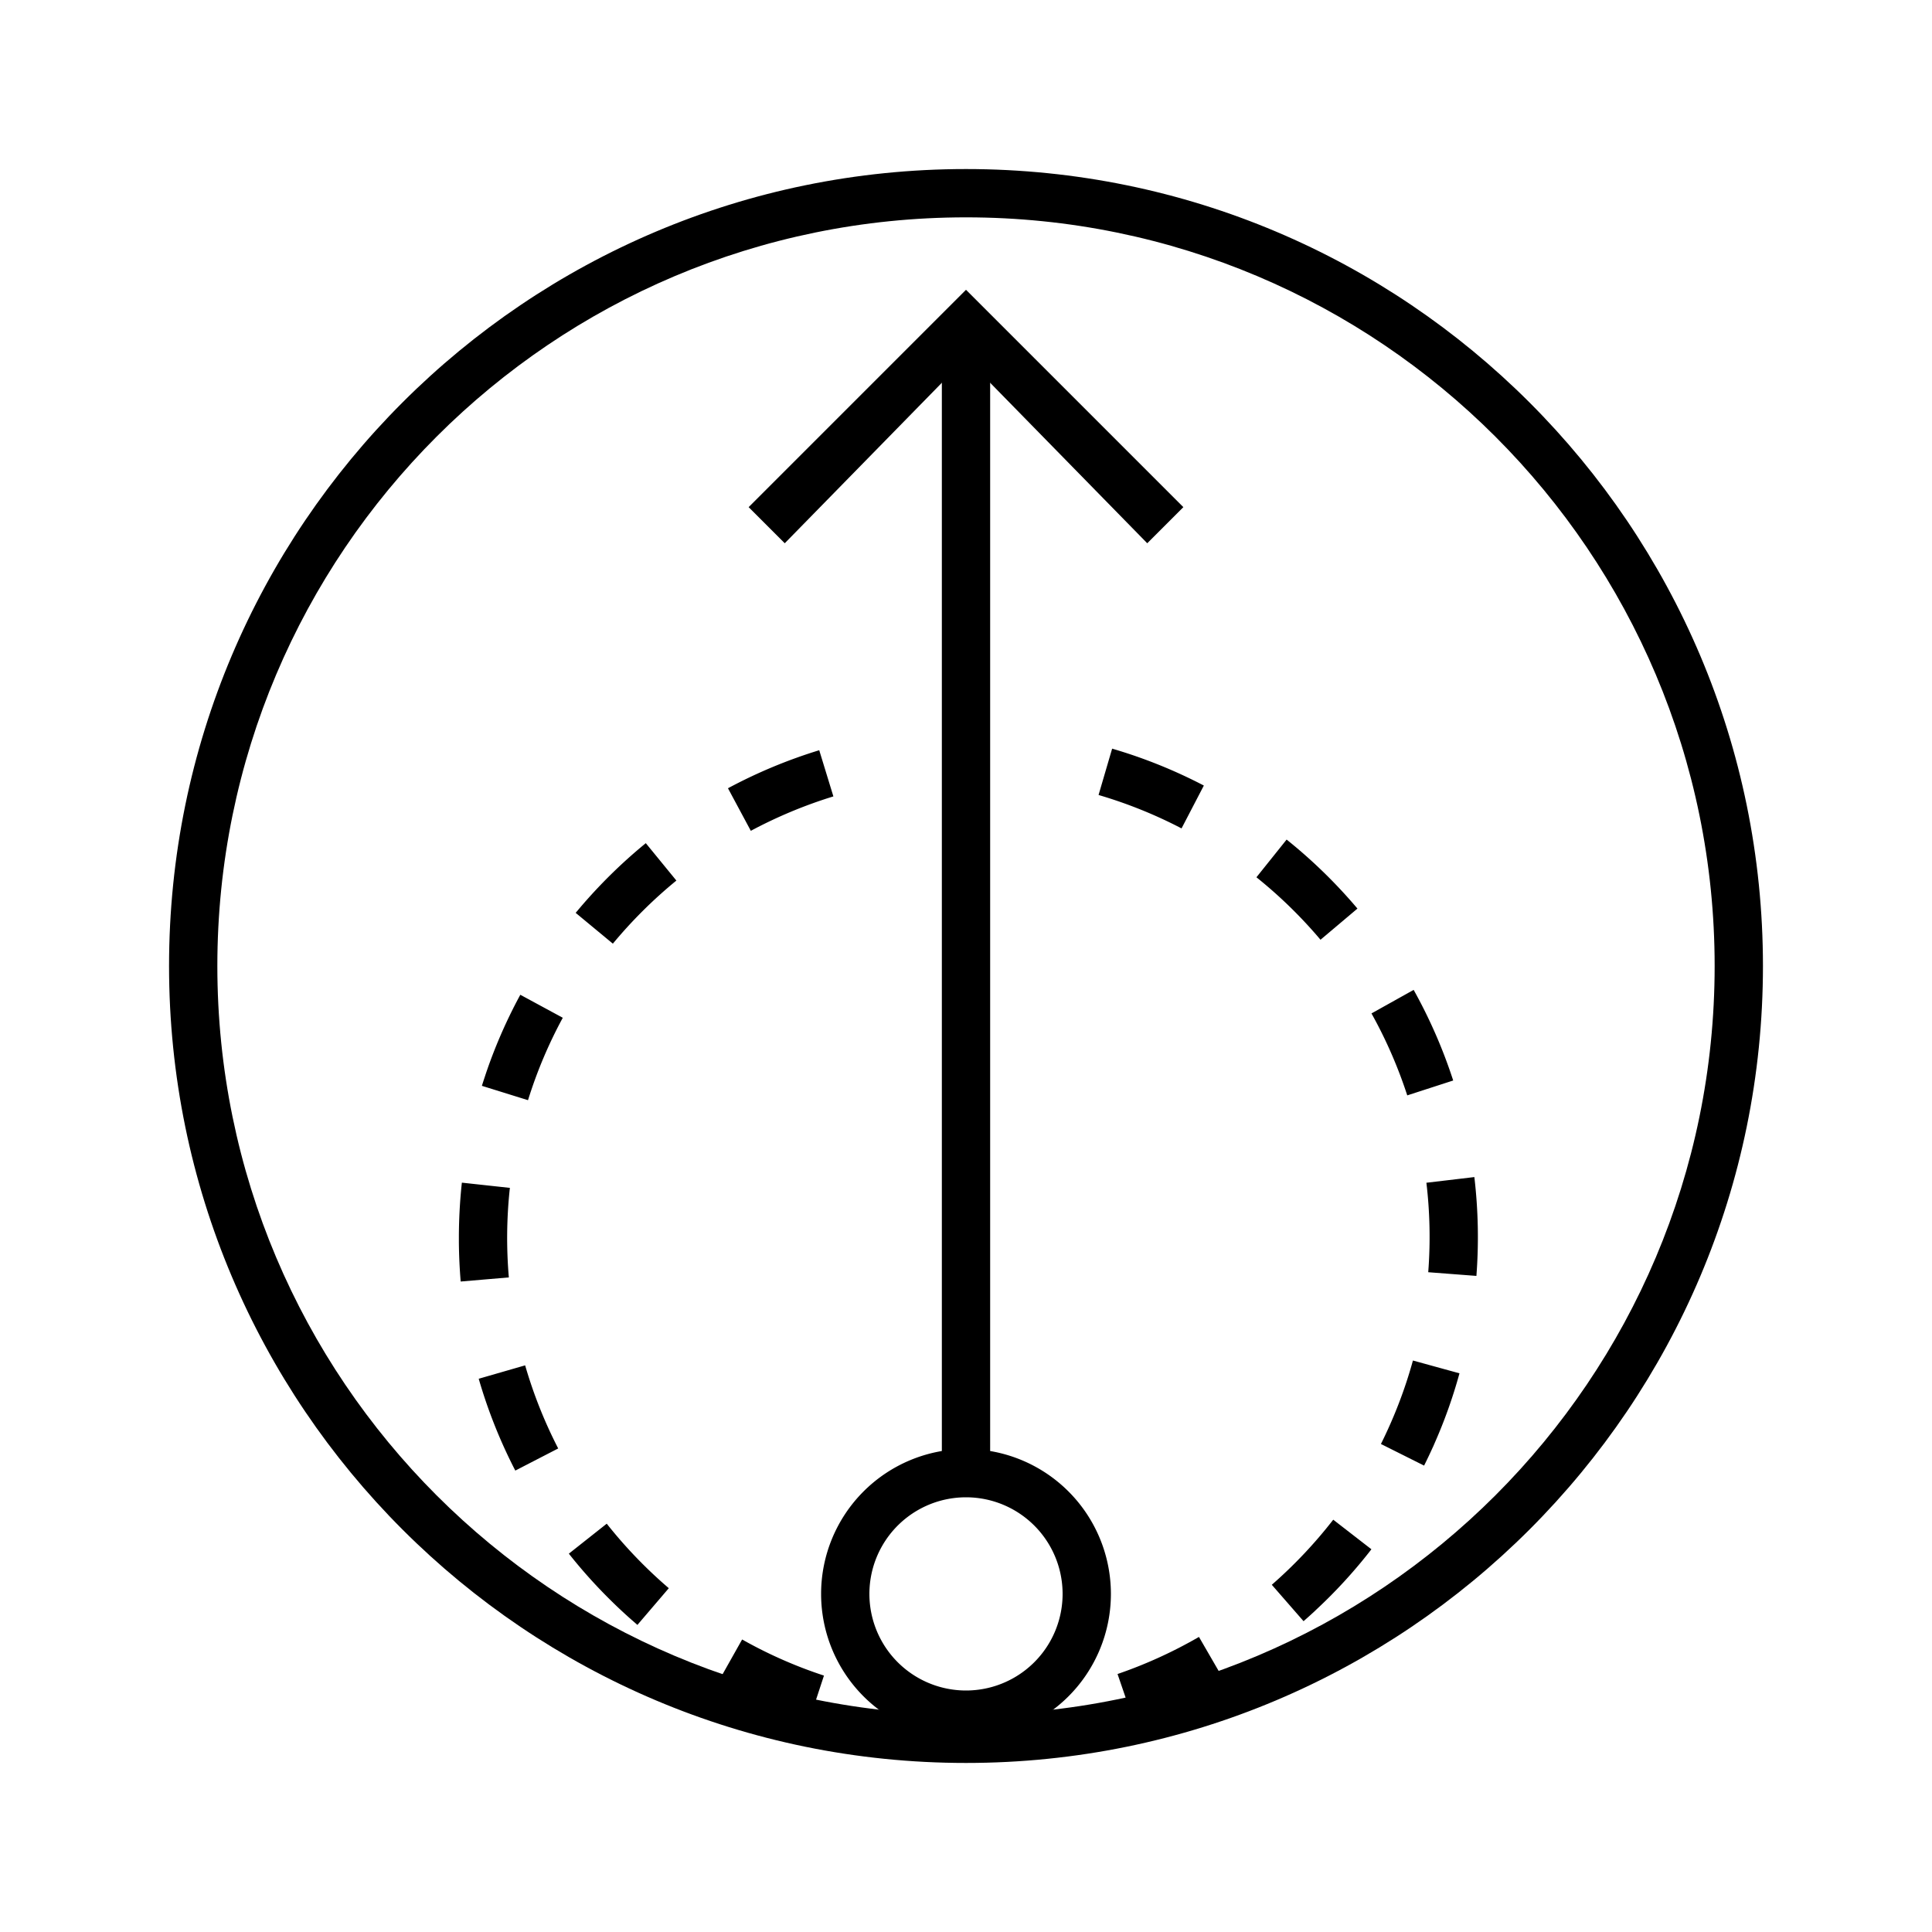
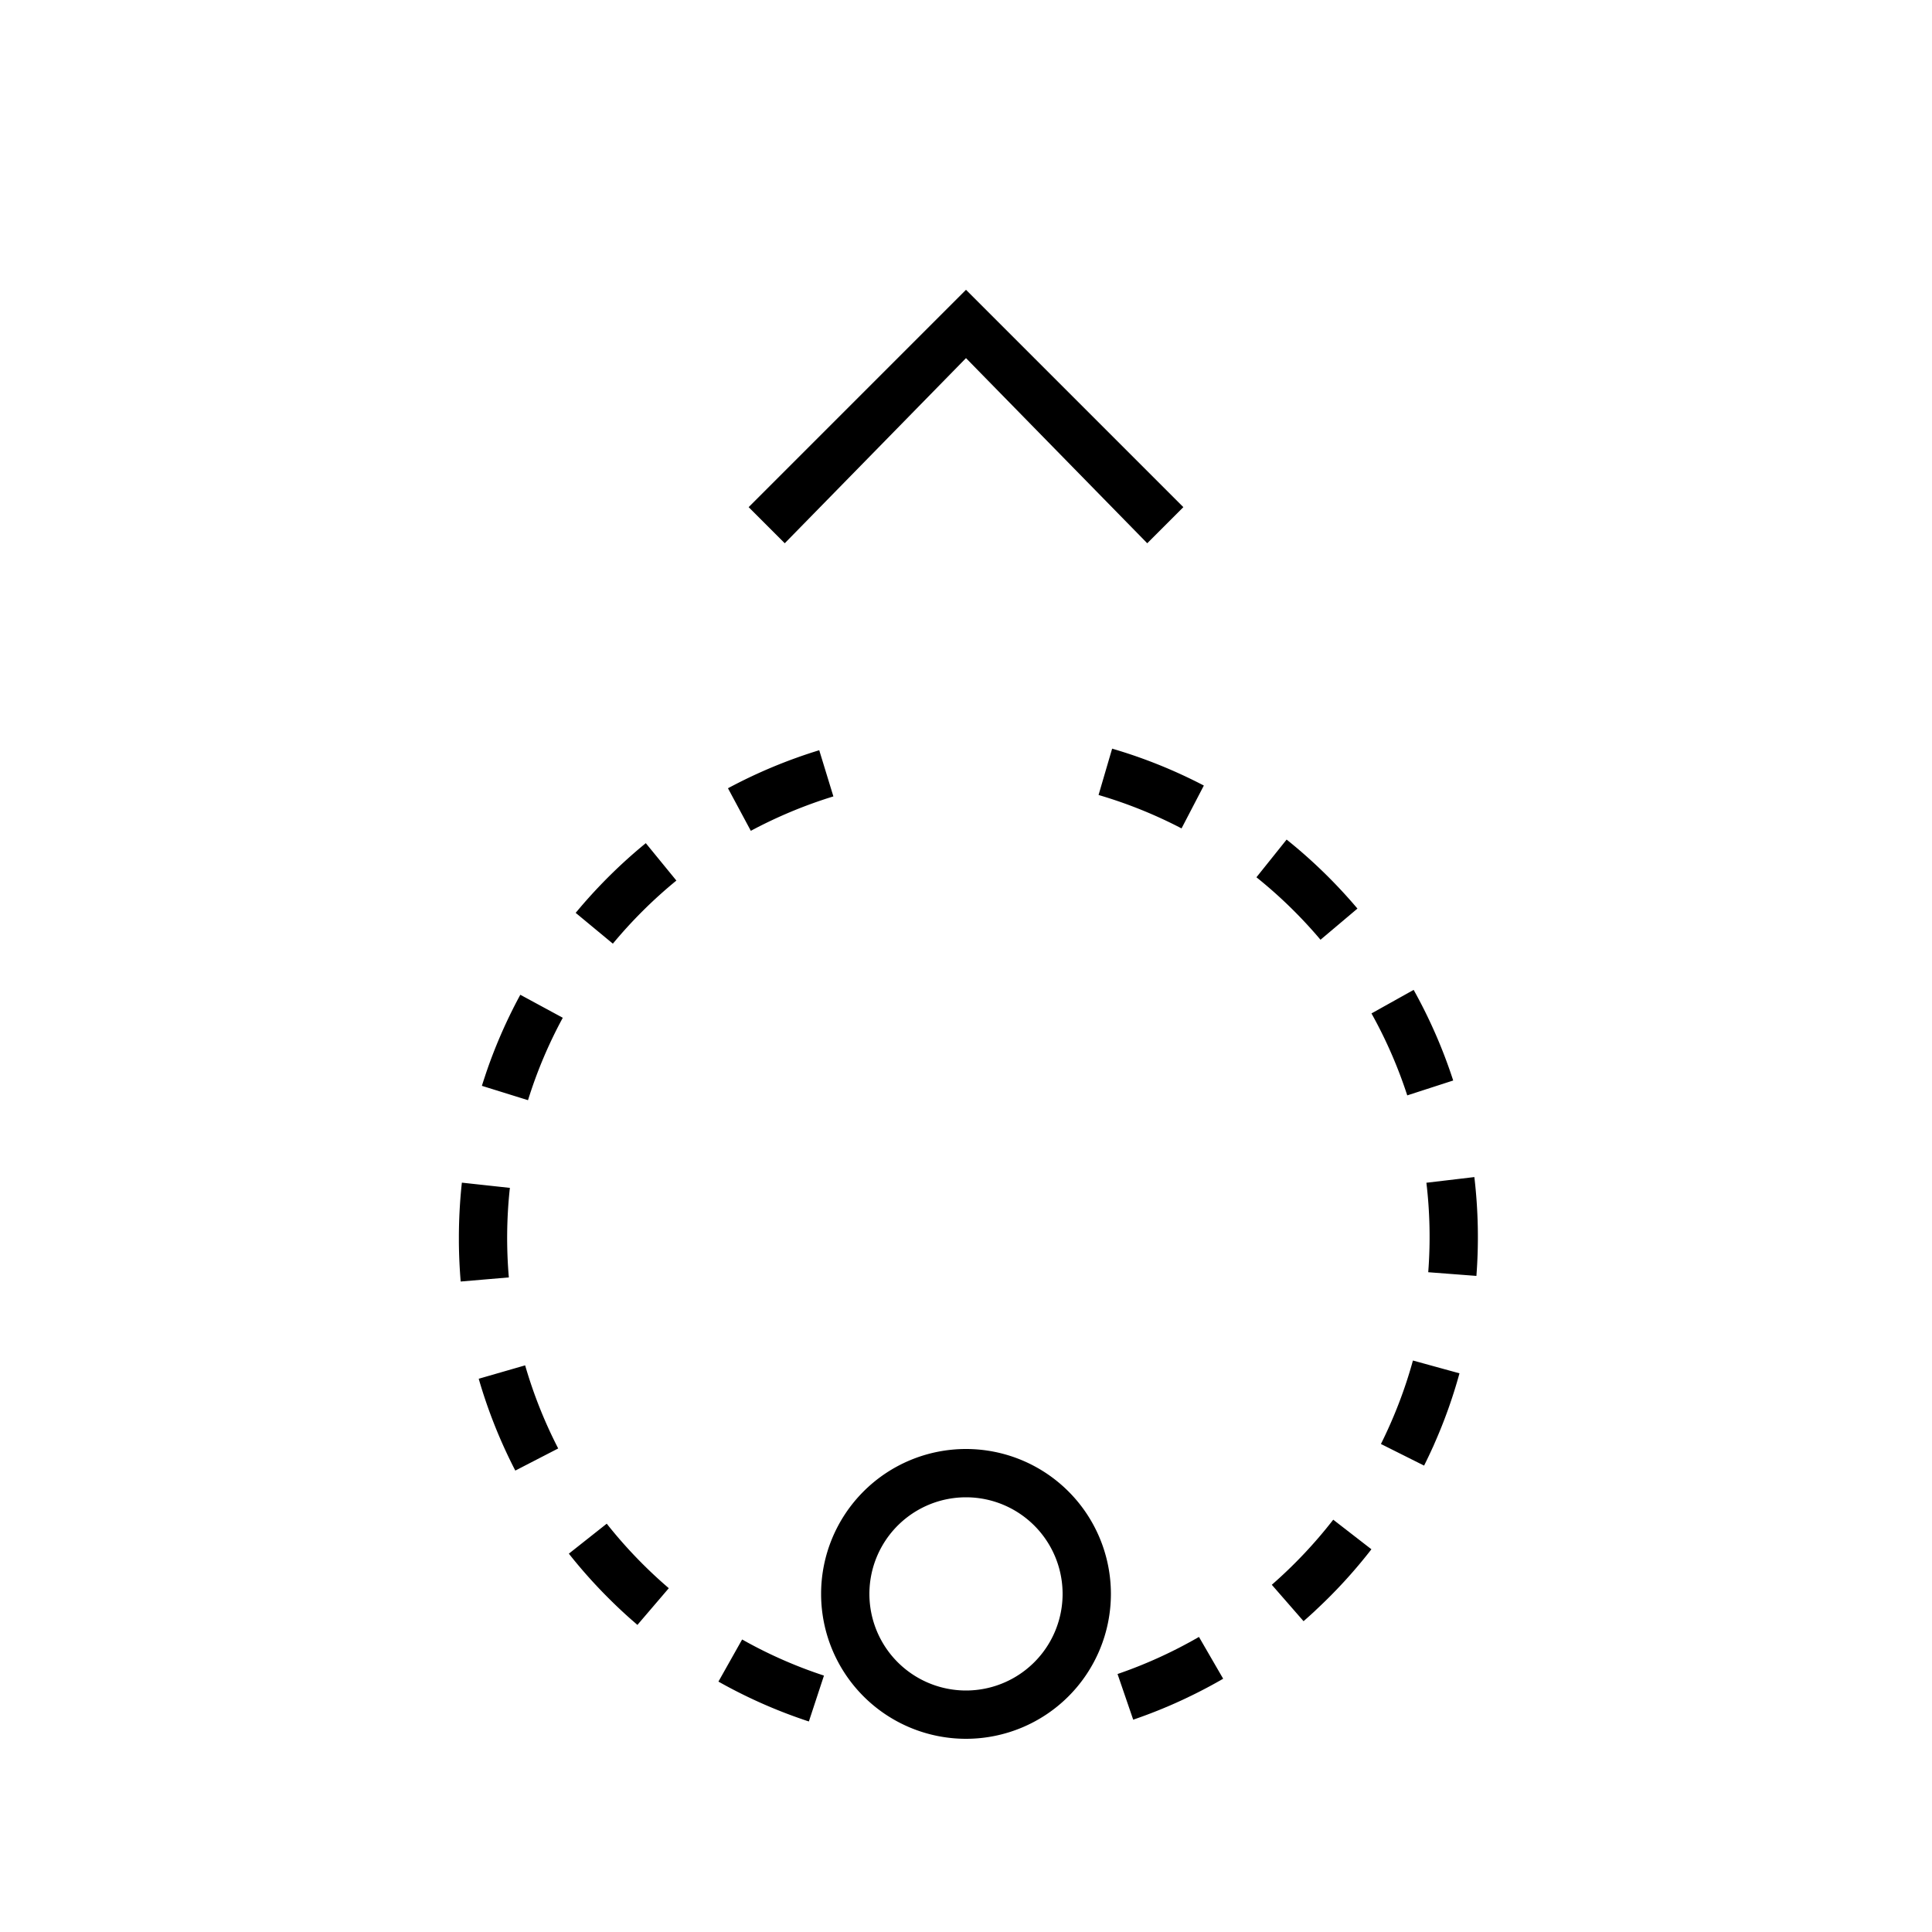
<svg xmlns="http://www.w3.org/2000/svg" width="64" height="64" viewBox="0 0 64 64">
-   <path d="M32 56.8c13.697 0 24.8-11.103 24.8-24.8C56.8 18.303 45.697 7.2 32 7.2 18.303 7.2 7.2 18.303 7.2 32c0 13.697 11.103 24.8 24.8 24.8zm0 1.6C17.42 58.4 5.6 46.58 5.6 32 5.6 17.42 17.42 5.6 32 5.6c14.58 0 26.4 11.82 26.4 26.4 0 14.58-11.82 26.4-26.4 26.4z" fill="#000" />
  <path d="M32 56a3.2 3.2 0 1 0 0-6.4 3.2 3.2 0 0 0 0 6.4zm0 1.6a4.8 4.8 0 1 1 0-9.6 4.8 4.8 0 0 1 0 9.6z" fill="#000" />
-   <path d="M32.8 11.2h-1.6v37.6h1.6V11.2z" fill="#000" />
  <path d="M39.2 16.8 32 9.6l7.2 7.2zm-1.196 1.196L32 11.863l-6.004 6.133L24.8 16.8 32 9.6l7.2 7.2-1.196 1.196z" fill="#000" />
  <path d="m26.795 57.026.5-1.52c-.939-.308-1.85-.71-2.711-1.196l-.785 1.395c.87.49 1.789.906 2.75 1.238l.007.002.006.002a.07.07 0 0 0 .012.004v.001c.002 0 .004 0 .006.002l.006.002.006.002.006.002h.002l.004.002h.001l.006.002.005.003h.001l.005.002h.002l.004.002h.002l.005.002h.001l.005.002h.002l.003.002h.002c.002 0 .004 0 .004.002h.003l.004.002h.002l.004.002h.003l.004.002h.002l.004.002.002.001h.003c.001.002.002.002.003.002l.003.001.004.001h.003l.004.003h.002l.004.002h.002l.004.002h.002l.004.002h.002l.004.002.002.001c.002 0 .003 0 .005.002h.001l.005.001.002.001c.002 0 .004 0 .005.002h.001l.005.001.006.002h.001l.006.002.032.011zM21.115 53.827l1.04-1.216a15.41 15.41 0 0 1-2.056-2.137l-1.255.993c.445.563.926 1.096 1.439 1.598l.019.017v.001l.009.009.008.009.01.009.009.008a.085.085 0 0 1 .009.01l.01.008a.085.085 0 0 0 .009.009l.01.01s-.001-.001 0 0l.007.008h.001a.046.046 0 0 0 .009.009l.01.008.008.01h.001a.088.088 0 0 0 .009.008v.001a.038.038 0 0 0 .009.008l.001.002.008.007h.002l.007.009.002.001.008.008.001.001a.072.072 0 0 0 .008.007l.002.002.007.007.002.002.007.007s.002 0 .002.002l.008.007.002.002.007.006.003.002.006.007.002.003.008.006.002.003a.052.052 0 0 1 .007.006c.001 0 .001.002.003.002l.006.006c.002 0 .002.002.003.002l.006.007.003.002.006.007.004.003.006.005.003.004a.035.035 0 0 1 .006.004c0 .002.001.003.003.004l.006.006.004.002c.001.003.004.004.006.007l.003.002.007.007.003.002.005.006.004.003.006.005.003.004.007.005.003.003a.046.046 0 0 0 .006.006c.001.002.002.002.003.002l.006.006.003.003.007.006.003.003.006.006.003.003.006.005.003.004.007.004.004.005.005.004.005.005.005.004.004.005.005.004.005.005c.001 0 .003.001.003.003a.046.046 0 0 1 .007.005l.004.004.005.005c.002.001.002.003.004.003l.006.006.003.002.007.006.003.003.006.006.003.003.006.006c.002 0 .002.001.003.003a.04.04 0 0 1 .007.005l.003.003a.052.052 0 0 1 .007.006l.002.002.008.007.001.002.008.006.002.002a.056.056 0 0 0 .008.007l.001.001.008.007.002.002.007.007.002.001.008.007.002.002.007.006.003.002a.072.072 0 0 0 .008.007v.001a.088.088 0 0 1 .01.009.08.08 0 0 1 .008.008h.002a.085.085 0 0 0 .009.008l.018.017a.08.08 0 0 1 .01.008v.001l.01.007.17.15zM17.07 48.715l1.421-.733a15.303 15.303 0 0 1-1.095-2.753l-1.538.444a16.822 16.822 0 0 0 1.212 3.042zM15.262 42.452l1.594-.136a15.344 15.344 0 0 1 .027-2.9l.008-.066-1.59-.173-.003.019-.001.009v.006l-.002.006v.001l-.001.018-.001.003v.011c-.002.003-.002.005-.002.008v.006l-.001.007v.001l-.001.005v.007c0 .003 0 .005-.002.007v.014h-.001v.006l-.001.007a17.253 17.253 0 0 0-.084 1.618V41.142s0-.001 0 0V41.159c.004.435.024.866.06 1.293zM17.491 36.445a15.17 15.17 0 0 1 1.152-2.73l-1.407-.762c-.065.12-.128.238-.19.36l-.01.021-.001.001a.032.032 0 0 1-.006.01.073.073 0 0 1-.006.012l-.006.012a.032.032 0 0 1-.006.01v.001l-.004.01v.002l-.002.002-.002.004a16.774 16.774 0 0 0-.85 1.997c0 .003 0 .004-.002.007l-.002.005v.001a.046.046 0 0 0-.004.011l-.03.085-.001.006h-.001l-.023.07-.001.002v.003l-.002.003-.001.002-.001.004v.002c-.002.002-.002.003-.002.005l-.001.002-.002.004v.002l-.001.004-.001.002-.001.003v.003l-.002.004-.001.003-.001.003v.003c-.002.001-.002.002-.002.004l-.001.002-.001.003v.002c-.002.002-.002.003-.002.005v.001a.011.011 0 0 0-.002.005c-.002.002-.002.004-.002.006l-.001.002-.002.004v.002l-.001.005-.001.002-.002.003v.002l-.001.005-.001.001-.002.005-.002.006v.001a.011.011 0 0 0-.002.005v.002l-.002.004v.001l-.002.005-.001.006-.001.002-.002.005-.001.005-.001.002-.002.005v.001l-.001.004-.001.001-.002.006a.015.015 0 0 0-.001.006h-.001l-.002.007a.015.015 0 0 0-.001.006h-.001l-.002.005v.001l-.002.006-.008.025c-.017.053-.035.107-.05.16l1.527.475zM20.302 31.26c.63-.76 1.338-1.464 2.104-2.09l-1.013-1.239c-.529.432-1.03.896-1.504 1.39l-.009.01-.008.008v.001l-.01.008-.008.01-.01.01a1.637 1.637 0 0 1-.043.046l-.009.008v.001l-.009.009-.008.01h-.001l-.007.008-.002.001a.08.08 0 0 1-.008.009.038.038 0 0 1-.009.009v.001a.03.03 0 0 1-.008.008v.001l-.009.008v.002c-.004.002-.006.005-.008.008l-.002.001-.007.008-.002.002-.007.008a.08.08 0 0 0-.009.01l-.001.001a.072.072 0 0 0-.008.008l-.001.002-.007.007-.001.002-.007.007-.003.002a.052.052 0 0 1-.006.007l-.003.003-.006.007-.002.002-.007.007-.001.002-.007.007-.002.003-.007.007-.002.002-.006.008-.003.001-.005.007-.004.004-.005.006-.003.003-.006.007-.003.004-.006.004c0 .002-.002.003-.003.004l-.005.006c0 .002-.002.003-.003.004l-.006.006-.003.004-.005.006-.004.002-.005.007-.003.003a.044.044 0 0 1-.005.006l-.003.004-.006.006a.014.014 0 0 1-.003.004l-.006.005a.014.014 0 0 1-.003.004c-.002.001-.003.004-.006.005l-.002.004-.005.006-.004.005-.005.005-.004.004-.004.005-.005.005-.004.005-.004.005-.004.004-.005.005-.004.004-.005.006a.01.01 0 0 1-.004.004.024.024 0 0 0-.004.005l-.005.006c-.001 0-.003.002-.003.004l-.005.006-.004.003-.004.005-.004.004-.005.006-.004.005a.021.021 0 0 0-.004.005l-.005.005-.003.003-.006.007-.003.003a.046.046 0 0 1-.006.006.011.011 0 0 1-.002.004.046.046 0 0 1-.006.006c0 .002-.002.002-.003.003l-.005.007-.002.002-.006.007-.003.003-.006.007-.002.002-.006.007-.003.003-.005.007-.002.002c-.002.002-.005.004-.007.008v.001a.072.072 0 0 0-.008.008v.001l-.012.012a.056.056 0 0 1-.007.009l-.001.001a.056.056 0 0 0-.006.008l-.003.002-.006.007-.002.003-.007.007-.002.002-.005.008-.002.002-.007.008h-.002l-.006.009-.002.001-.007.008v.002l-.007.008-.002.001c-.002.004-.004.005-.007.008v.001l-.008.009-.001.002-.026.03-.008.01a.088.088 0 0 1-.009.01.056.056 0 0 1-.007.008v.002l-.008.008v.001l-.008.008c0 .001 0 .002-.002.003l-.006.007-.002.001-.006.008v.001l-.008.01-.009.01a1.223 1.223 0 0 1-.043.05v.001l-.007.01h-.001c0 .002-.002.003-.003.004l1.232 1.02zM24.872 27.522c.872-.467 1.792-.85 2.735-1.14l-.469-1.53a16.81 16.81 0 0 0-3.023 1.26l.757 1.41zM39.14 27.442l.739-1.42c-.96-.5-1.975-.912-3.038-1.222l-.45 1.535c.949.278 1.873.65 2.749 1.107zM43.744 31.13l1.223-1.032-.002-.003a.021.021 0 0 1-.004-.005l-.005-.004c0-.003-.003-.004-.004-.006l-.004-.004a.024.024 0 0 1-.004-.006l-.004-.004-.005-.006-.003-.003-.006-.007-.002-.003-.006-.006-.003-.003-.005-.008-.002-.002-.006-.007-.003-.003-.006-.008-.002-.001-.007-.007c0-.001 0-.002-.002-.003l-.005-.008-.003-.001c-.001-.004-.004-.006-.006-.008 0-.001 0-.002-.002-.003l-.007-.007-.001-.002-.008-.008-.001-.001-.006-.009-.001-.002-.008-.007-.001-.001-.007-.01h-.001l-.008-.009v-.001a.056.056 0 0 1-.007-.008l-.002-.002a.072.072 0 0 1-.007-.008l-.009-.01-.009-.01-.008-.009-.008-.01-.018-.02a16.944 16.944 0 0 0-2.128-2.033l-1 1.249a15.321 15.321 0 0 1 2.123 2.07zM46.617 36.286l1.522-.493c-.34-1.047-.78-2.05-1.31-3.002l-1.397.78c.482.864.88 1.777 1.185 2.715zM48.908 42.266a16.963 16.963 0 0 0-.068-3.274l-1.589.188c.117.977.137 1.975.061 2.964l1.596.122zM47.175 48.55c.046-.093.092-.187.136-.28v-.001l.004-.005.002-.006c.003-.006.005-.012.009-.017l.002-.006c0-.002.002-.004.003-.005v-.001l.003-.005.002-.006v-.001l.003-.005.003-.005a.007.007 0 0 0 .002-.006l.002-.006.012-.022v-.001l.002-.005a.024.024 0 0 0 .003-.006l.003-.006.002-.005v-.001a.15.15 0 0 1 .009-.016c0-.003 0-.004.002-.006v-.001l.003-.005.002-.006.002-.005.001-.001.003-.004v-.002l.002-.005a.046.046 0 0 0 .003-.005v-.001l.003-.005v-.002l.002-.004c0-.001 0-.002.002-.003l.001-.002v-.002l.003-.004v-.001l.002-.005v-.002c.002 0 .002-.002.003-.004v-.002l.002-.003v-.003c.002 0 .002-.002.003-.004l.003-.004a.157.157 0 0 1 .004-.012h.001c0-.001 0-.003.002-.004v-.002l.008-.017a.049.049 0 0 0 .005-.01l.001-.002.007-.017v-.001l.003-.005.003-.006.002-.005.001-.002.002-.005.003-.005v-.001l.006-.01.023-.053.005-.011.02-.047.003-.006.002-.006c.33-.745.607-1.52.827-2.322l-1.542-.424c-.262.952-.62 1.882-1.06 2.765l1.43.716zM43.182 53.704l.168-.149a.08.08 0 0 0 .009-.009l.01-.007v-.001l.008-.007.002-.002.007-.007.003-.002.006-.006.004-.004a.014.014 0 0 0 .005-.004l.005-.004.004-.004.006-.005a.014.014 0 0 1 .004-.003.022.022 0 0 1 .006-.006c0-.002.002-.002.003-.003a.015.015 0 0 1 .006-.005c.002 0 .002-.002.004-.003l.005-.006.003-.003.007-.006c0-.001.002-.001.002-.003l.008-.005c0-.002.001-.003.003-.004l.006-.005.003-.003.006-.006.003-.002.008-.008.002-.001.008-.007.002-.002a.058.058 0 0 1 .007-.006v-.002l.01-.007v-.002a.072.072 0 0 1 .009-.007v-.002l.01-.007v-.001a.058.058 0 0 0 .008-.008h.001a.08.08 0 0 0 .009-.008v-.001l.01-.008.008-.01a16.779 16.779 0 0 0 1.85-2.021l-1.265-.98c-.605.78-1.29 1.505-2.035 2.156l1.052 1.206zM37.539 56.967c.26-.09.517-.184.772-.286a.04.04 0 0 1 .01-.004h.002l.012-.005.01-.005.013-.005.012-.004.011-.005.013-.005.012-.005.047-.019.012-.006a.157.157 0 0 1 .012-.004.056.056 0 0 1 .011-.004h.001a.157.157 0 0 0 .011-.005h.002a.083.083 0 0 1 .01-.005h.001l.01-.006h.002l.011-.004.001-.001a.04.04 0 0 0 .01-.004h.002l.01-.006h.002l.01-.004h.002l.01-.005h.001l.01-.004.002-.001.012-.005.01-.006h.002a.157.157 0 0 0 .01-.004h.002a.13.13 0 0 1 .01-.005h.002l.01-.004h.002a.13.13 0 0 0 .01-.006h.002l.01-.004.002-.001c.003-.002.006-.004.01-.004l.002-.002.01-.004h.002a.078.078 0 0 1 .008-.005l.003-.001.01-.004h.002l.01-.004.002-.002a.03.03 0 0 0 .009-.004h.002l.01-.005h.002l.01-.005.003-.001.008-.004s.002 0 .003-.002l.009-.004h.003l.01-.005h.002c.002-.002.005-.003.009-.004l.002-.002c.003 0 .007-.002.01-.004h.003l.009-.005.002-.001a.037.037 0 0 0 .008-.004c.002 0 .002-.001.003-.002l.01-.003s.002 0 .002-.002l.01-.004h.002l.008-.004.004-.001.008-.004.004-.002c.003 0 .005-.002.007-.003l.004-.002.008-.004.004-.001.008-.004.004-.002.008-.003.003-.002a.1.1 0 0 0 .013-.005l.007-.003.005-.002.007-.004.004-.002.008-.004.004-.001.008-.004.004-.002.007-.003.004-.002.007-.003c.002 0 .004 0 .005-.002l.007-.003.005-.002.006-.003.005-.003.007-.003c.001 0 .003 0 .005-.002a.028.028 0 0 1 .007-.003l.004-.002.007-.003.006-.003.006-.003c.002 0 .004 0 .006-.002l.005-.002.006-.004c.002 0 .004 0 .005-.002a.024.024 0 0 1 .007-.003l.005-.002.007-.003.005-.003.006-.003.005-.002.007-.003.005-.003.007-.002.004-.002.007-.004.005-.002a.055.055 0 0 0 .006-.003l.005-.002c.002-.002.005-.002.007-.003l.006-.003.005-.003.006-.003a.028.028 0 0 0 .007-.003l.005-.002.008-.003.003-.002.008-.004.004-.001.008-.004.004-.002.007-.004s.002 0 .003-.002l.009-.004.002-.001a.03.03 0 0 0 .009-.004c.002 0 .002 0 .003-.002a.019.019 0 0 0 .008-.004h.002l.01-.005h.002l.01-.005h.002l.008-.006h.003c.003-.002.005-.004.01-.005v-.001l.01-.005.084-.04a16.36 16.36 0 0 0 1.065-.566l-.802-1.385c-.856.495-1.764.909-2.697 1.229l.519 1.513z" fill="#000" />
</svg>